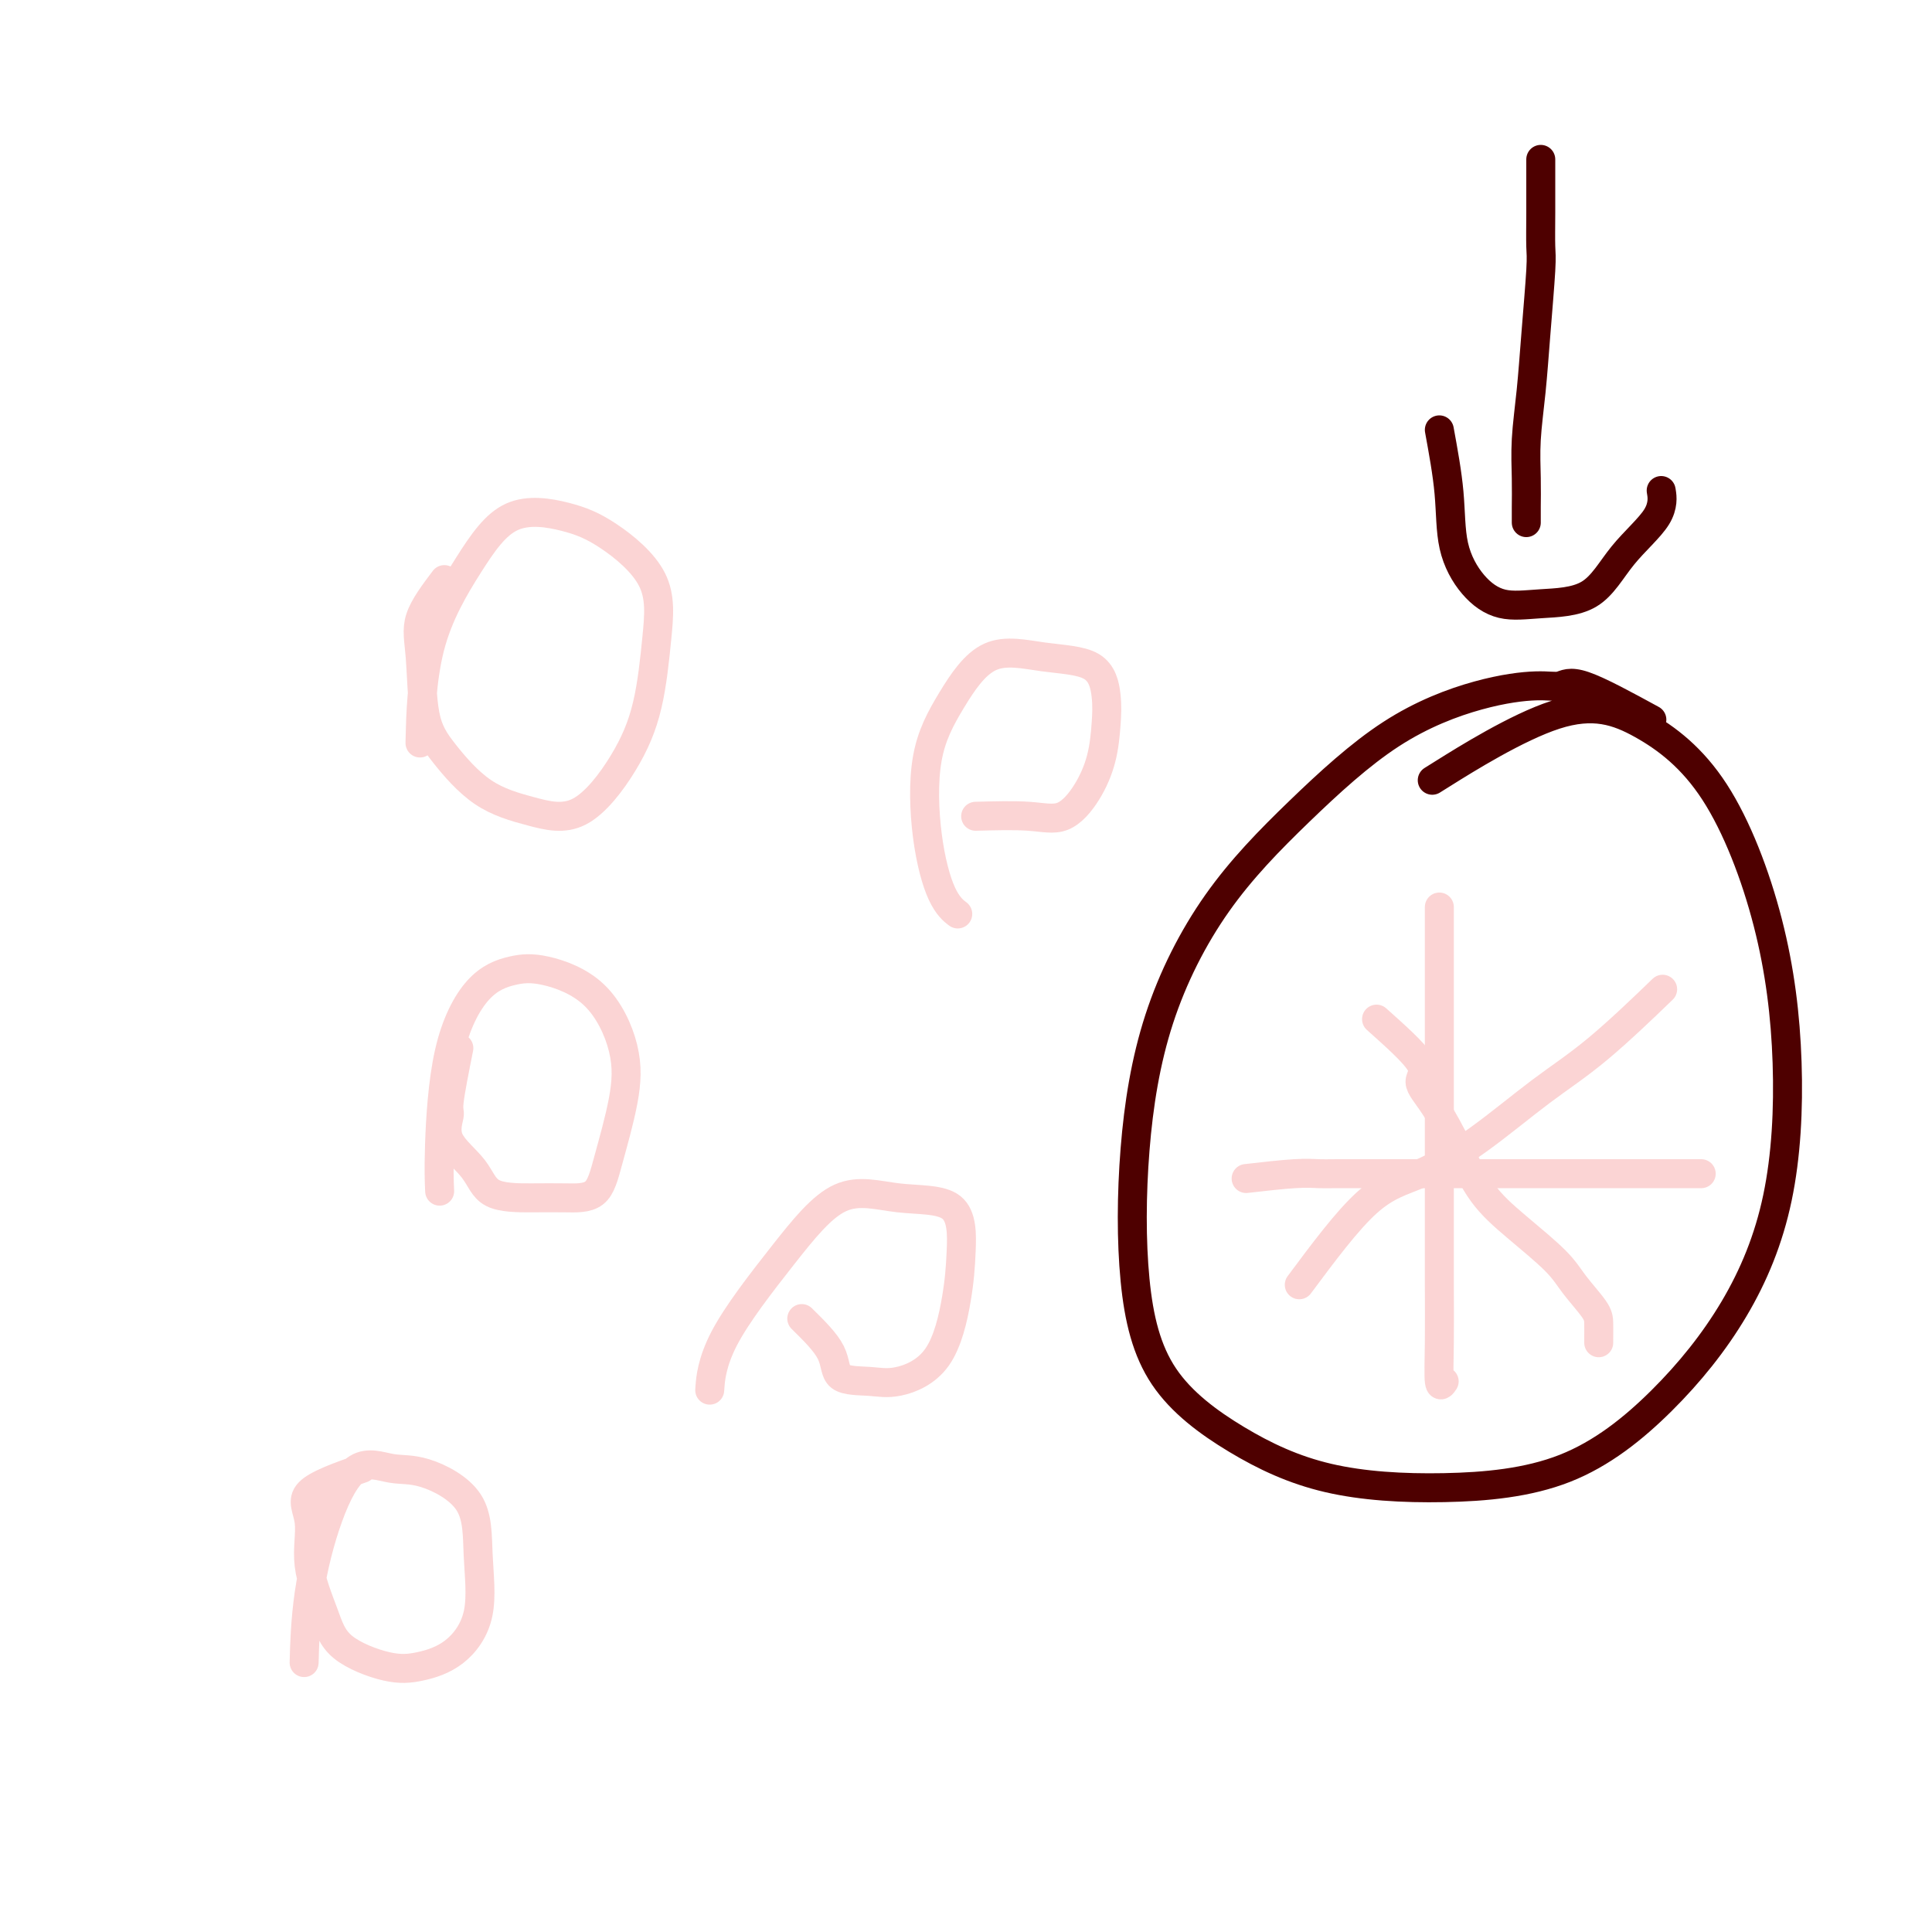
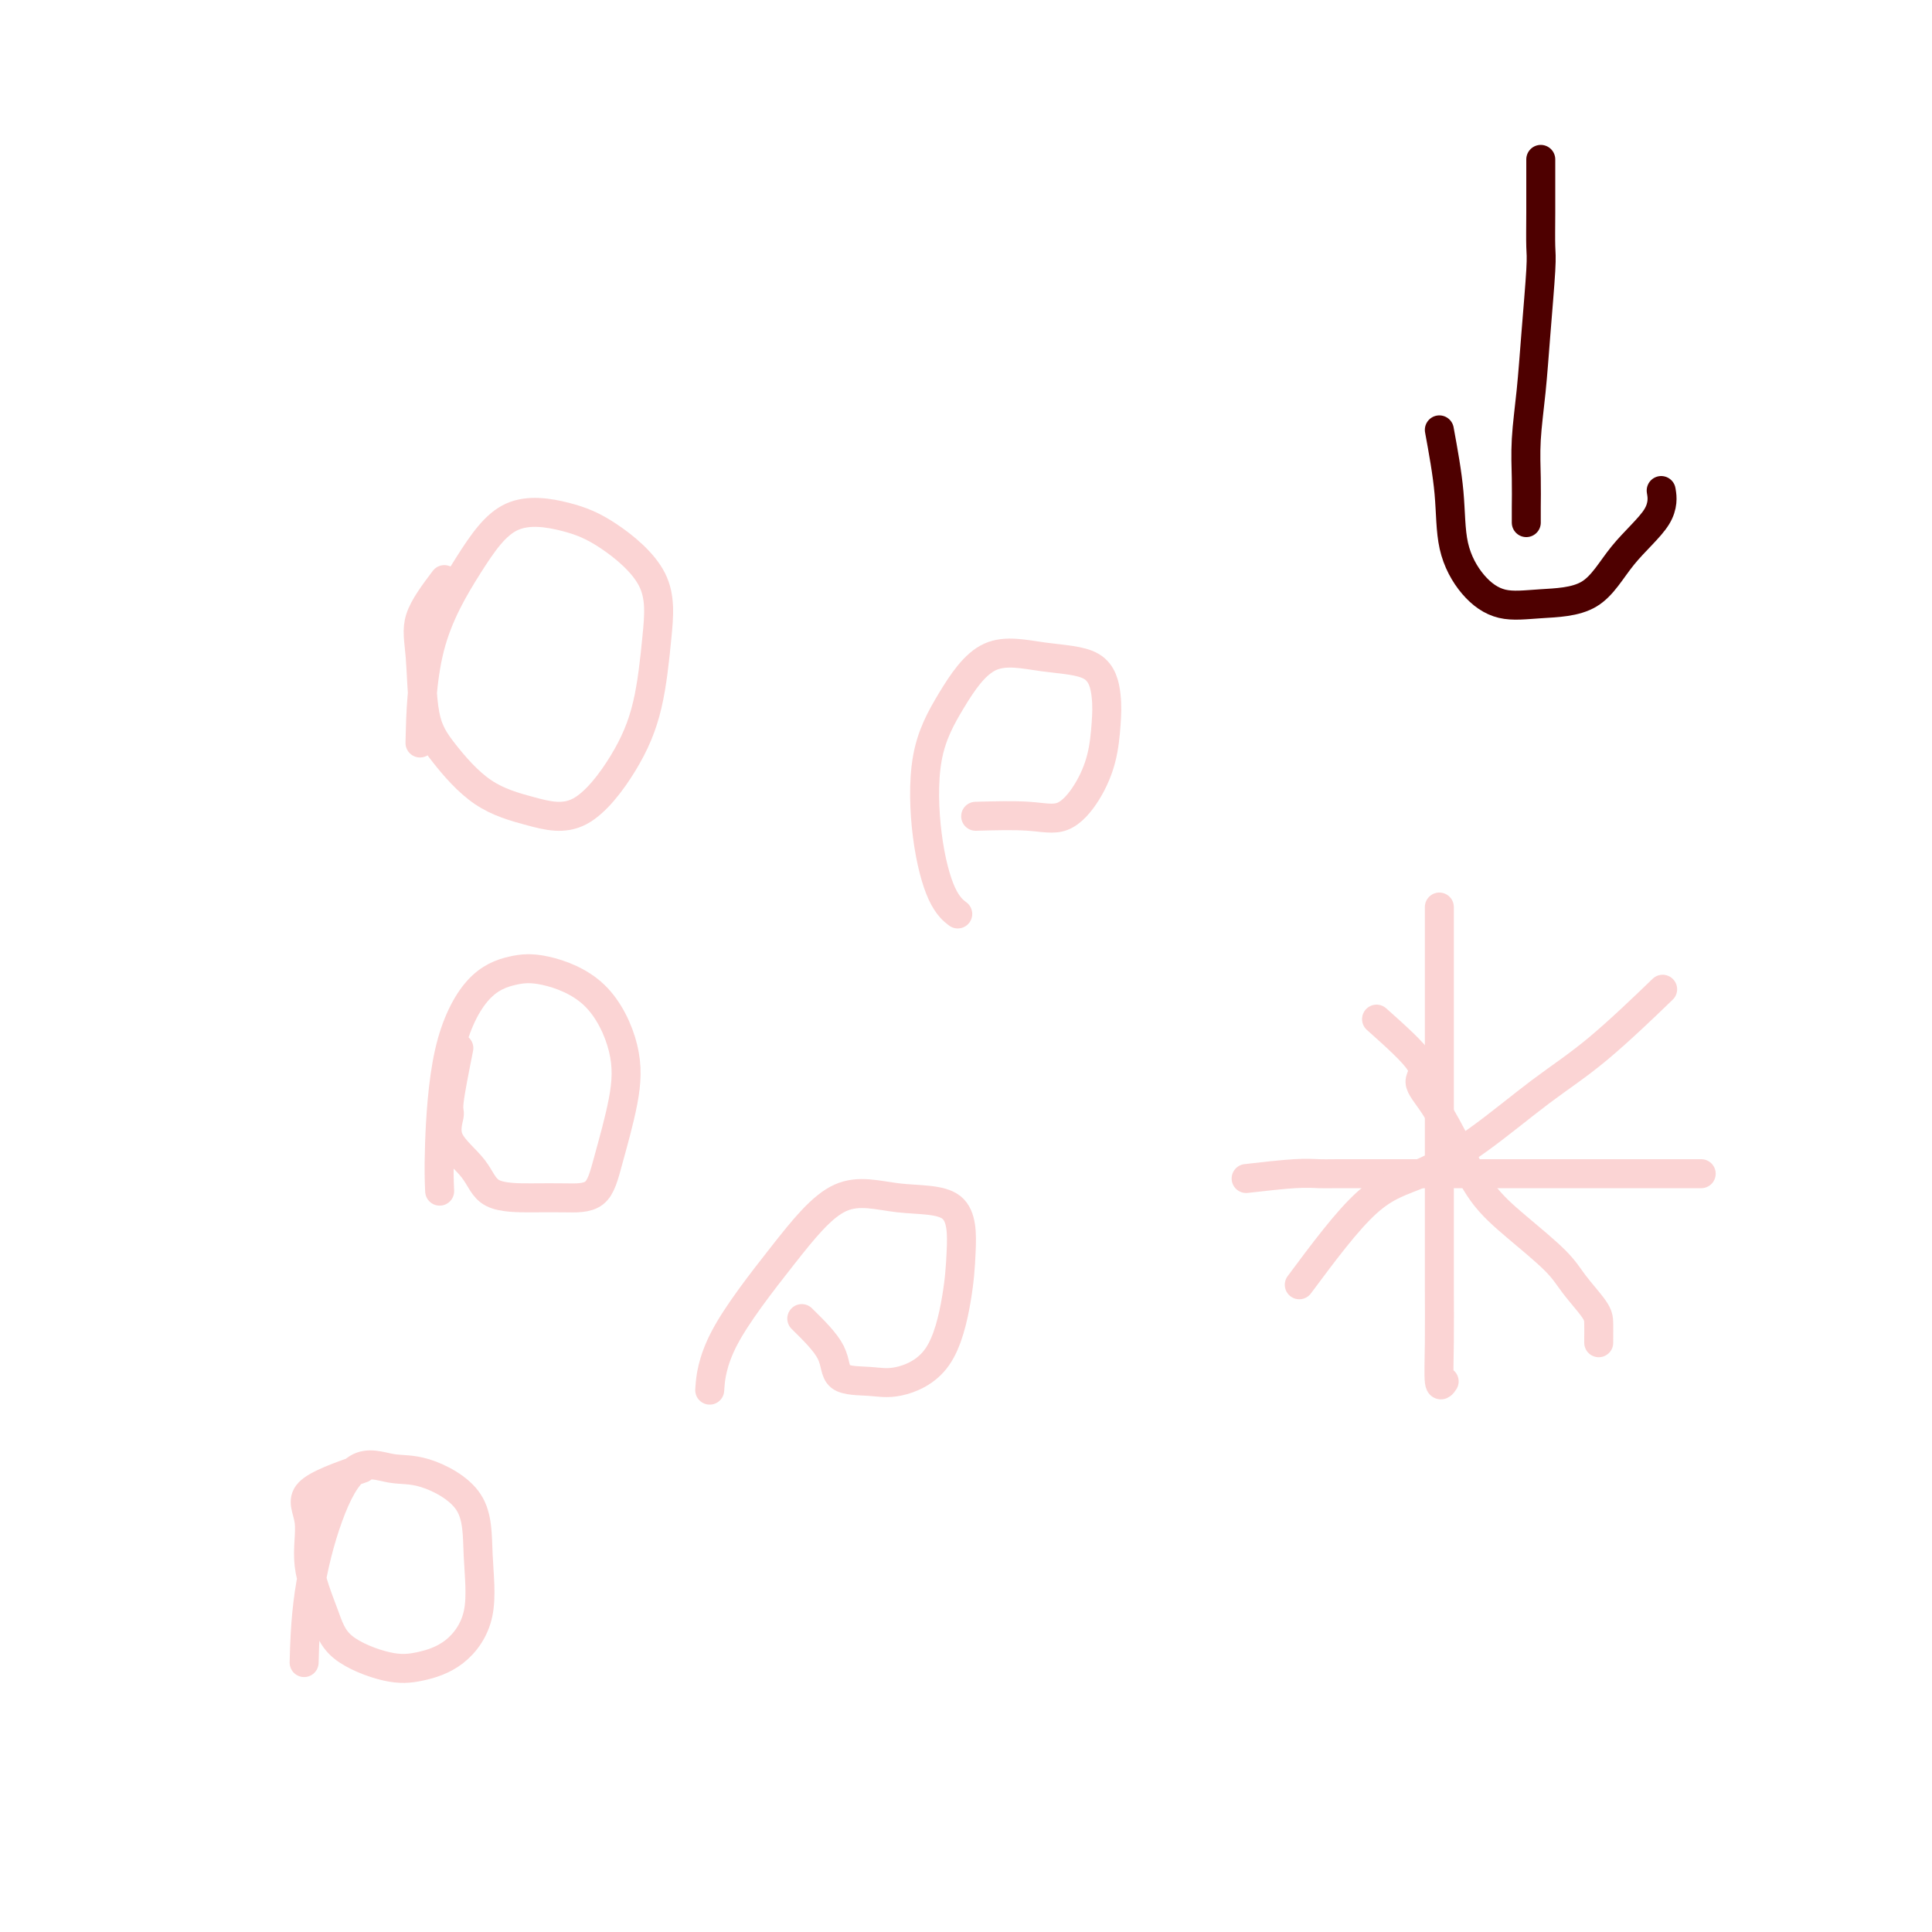
<svg xmlns="http://www.w3.org/2000/svg" viewBox="0 0 400 400" version="1.1">
  <g fill="none" stroke="#FBD4D4" stroke-width="6" stroke-linecap="round" stroke-linejoin="round">
    <path d="M92,120c-2.103,2.790 -4.205,5.579 -5,8c-0.795,2.421 -0.282,4.472 0,8c0.282,3.528 0.332,8.533 1,12c0.668,3.467 1.952,5.398 4,8c2.048,2.602 4.860,5.876 8,8c3.140,2.124 6.610,3.098 10,4c3.390,0.902 6.702,1.733 10,0c3.298,-1.733 6.583,-6.028 9,-10c2.417,-3.972 3.965,-7.620 5,-12c1.035,-4.380 1.557,-9.492 2,-14c0.443,-4.508 0.808,-8.412 -1,-12c-1.808,-3.588 -5.787,-6.860 -9,-9c-3.213,-2.140 -5.660,-3.149 -9,-4c-3.340,-0.851 -7.575,-1.546 -11,0c-3.425,1.546 -6.042,5.332 -9,10c-2.958,4.668 -6.258,10.218 -8,17c-1.742,6.782 -1.926,14.795 -2,18c-0.074,3.205 -0.037,1.603 0,0" />
    <path d="M95,217c-0.881,4.423 -1.762,8.845 -2,11c-0.238,2.155 0.167,2.042 0,3c-0.167,0.958 -0.907,2.989 0,5c0.907,2.011 3.461,4.004 5,6c1.539,1.996 2.063,3.997 4,5c1.937,1.003 5.286,1.010 8,1c2.714,-0.010 4.794,-0.037 7,0c2.206,0.037 4.539,0.139 6,-1c1.461,-1.139 2.052,-3.517 3,-7c0.948,-3.483 2.255,-8.070 3,-12c0.745,-3.930 0.929,-7.204 0,-11c-0.929,-3.796 -2.970,-8.113 -6,-11c-3.030,-2.887 -7.050,-4.344 -10,-5c-2.950,-0.656 -4.829,-0.511 -7,0c-2.171,0.511 -4.634,1.388 -7,4c-2.366,2.612 -4.634,6.958 -6,13c-1.366,6.042 -1.829,13.781 -2,19c-0.171,5.219 -0.049,7.920 0,9c0.049,1.080 0.024,0.540 0,0" />
    <path d="M75,304c-4.669,1.639 -9.338,3.277 -11,5c-1.662,1.723 -0.315,3.530 0,6c0.315,2.470 -0.400,5.602 0,9c0.400,3.398 1.914,7.062 3,10c1.086,2.938 1.742,5.149 4,7c2.258,1.851 6.118,3.344 9,4c2.882,0.656 4.786,0.477 7,0c2.214,-0.477 4.736,-1.253 7,-3c2.264,-1.747 4.268,-4.466 5,-8c0.732,-3.534 0.193,-7.882 0,-12c-0.193,-4.118 -0.039,-8.007 -2,-11c-1.961,-2.993 -6.038,-5.092 -9,-6c-2.962,-0.908 -4.808,-0.627 -7,-1c-2.192,-0.373 -4.731,-1.401 -7,0c-2.269,1.401 -4.268,5.231 -6,10c-1.732,4.769 -3.197,10.476 -4,16c-0.803,5.524 -0.944,10.864 -1,13c-0.056,2.136 -0.028,1.068 0,0" />
    <path d="M202,169c3.986,-0.107 7.972,-0.215 11,0c3.028,0.215 5.100,0.752 7,0c1.900,-0.752 3.630,-2.793 5,-5c1.370,-2.207 2.381,-4.579 3,-7c0.619,-2.421 0.846,-4.890 1,-7c0.154,-2.110 0.234,-3.860 0,-6c-0.234,-2.140 -0.781,-4.668 -3,-6c-2.219,-1.332 -6.110,-1.468 -10,-2c-3.890,-0.532 -7.780,-1.461 -11,0c-3.220,1.461 -5.769,5.313 -8,9c-2.231,3.687 -4.142,7.209 -5,12c-0.858,4.791 -0.663,10.851 0,16c0.663,5.149 1.794,9.386 3,12c1.206,2.614 2.487,3.604 3,4c0.513,0.396 0.256,0.198 0,0" />
    <path d="M166,273c2.458,2.418 4.916,4.835 6,7c1.084,2.165 0.795,4.077 2,5c1.205,0.923 3.906,0.857 6,1c2.094,0.143 3.581,0.497 6,0c2.419,-0.497 5.769,-1.844 8,-5c2.231,-3.156 3.344,-8.122 4,-12c0.656,-3.878 0.857,-6.669 1,-10c0.143,-3.331 0.228,-7.204 -2,-9c-2.228,-1.796 -6.769,-1.517 -11,-2c-4.231,-0.483 -8.153,-1.729 -12,0c-3.847,1.729 -7.619,6.432 -12,12c-4.381,5.568 -9.372,11.999 -12,17c-2.628,5.001 -2.894,8.572 -3,10c-0.106,1.428 -0.053,0.714 0,0" />
    <path d="M299,286c-0.423,0.629 -0.845,1.258 -1,0c-0.155,-1.258 -0.041,-4.404 0,-8c0.041,-3.596 0.011,-7.643 0,-12c-0.011,-4.357 -0.003,-9.026 0,-13c0.003,-3.974 0.001,-7.254 0,-11c-0.001,-3.746 -0.000,-7.958 0,-12c0.000,-4.042 0.000,-7.914 0,-12c-0.000,-4.086 -0.000,-8.388 0,-12c0.000,-3.612 0.000,-6.535 0,-9c-0.000,-2.465 -0.000,-4.471 0,-6c0.000,-1.529 0.000,-2.580 0,-3c-0.000,-0.420 -0.000,-0.210 0,0" />
    <path d="M258,244c3.713,-0.423 7.426,-0.845 10,-1c2.574,-0.155 4.008,-0.041 5,0c0.992,0.041 1.541,0.011 4,0c2.459,-0.011 6.827,-0.003 11,0c4.173,0.003 8.149,0.001 12,0c3.851,-0.001 7.575,-0.000 12,0c4.425,0.000 9.550,0.000 14,0c4.450,-0.000 8.224,-0.000 12,0c3.776,0.000 7.555,0.000 10,0c2.445,-0.000 3.556,-0.000 4,0c0.444,0.000 0.222,0.000 0,0" />
    <path d="M285,211c3.862,3.446 7.724,6.892 9,9c1.276,2.108 -0.035,2.879 0,4c0.035,1.121 1.416,2.592 3,5c1.584,2.408 3.370,5.752 5,9c1.630,3.248 3.102,6.400 5,9c1.898,2.600 4.221,4.649 7,7c2.779,2.351 6.012,5.004 8,7c1.988,1.996 2.729,3.333 4,5c1.271,1.667 3.073,3.662 4,5c0.927,1.338 0.981,2.018 1,3c0.019,0.982 0.005,2.264 0,3c-0.005,0.736 -0.001,0.924 0,1c0.001,0.076 0.001,0.038 0,0" />
    <path d="M269,266c4.949,-6.650 9.898,-13.300 14,-17c4.102,-3.700 7.357,-4.450 11,-6c3.643,-1.550 7.675,-3.899 12,-7c4.325,-3.101 8.943,-6.955 13,-10c4.057,-3.045 7.554,-5.281 12,-9c4.446,-3.719 9.842,-8.920 12,-11c2.158,-2.080 1.079,-1.040 0,0" />
  </g>
  <g fill="none" stroke="#4E0000" stroke-width="6" stroke-linecap="round" stroke-linejoin="round">
    <path d="M319,33c0.007,3.924 0.013,7.848 0,11c-0.013,3.152 -0.046,5.534 0,7c0.046,1.466 0.170,2.018 0,5c-0.170,2.982 -0.634,8.394 -1,13c-0.366,4.606 -0.634,8.404 -1,12c-0.366,3.596 -0.830,6.988 -1,10c-0.170,3.012 -0.046,5.642 0,8c0.046,2.358 0.012,4.442 0,6c-0.012,1.558 -0.004,2.588 0,3c0.004,0.412 0.002,0.206 0,0" />
    <path d="M298,89c0.817,4.459 1.634,8.918 2,13c0.366,4.082 0.281,7.786 1,11c0.719,3.214 2.243,5.938 4,8c1.757,2.062 3.746,3.463 6,4c2.254,0.537 4.772,0.210 8,0c3.228,-0.210 7.166,-0.302 10,-2c2.834,-1.698 4.564,-5.002 7,-8c2.436,-2.998 5.579,-5.692 7,-8c1.421,-2.308 1.120,-4.231 1,-5c-0.120,-0.769 -0.060,-0.385 0,0" />
-     <path d="M342,149c-5.435,-2.965 -10.871,-5.929 -14,-7c-3.129,-1.071 -3.953,-0.248 -5,0c-1.047,0.248 -2.319,-0.077 -5,0c-2.681,0.077 -6.772,0.558 -12,2c-5.228,1.442 -11.593,3.844 -18,8c-6.407,4.156 -12.854,10.065 -19,16c-6.146,5.935 -11.989,11.895 -17,19c-5.011,7.105 -9.189,15.356 -12,24c-2.811,8.644 -4.256,17.681 -5,27c-0.744,9.319 -0.786,18.919 0,27c0.786,8.081 2.399,14.644 6,20c3.601,5.356 9.191,9.506 15,13c5.809,3.494 11.838,6.333 19,8c7.162,1.667 15.456,2.163 24,2c8.544,-0.163 17.339,-0.983 25,-4c7.661,-3.017 14.189,-8.230 20,-14c5.811,-5.770 10.904,-12.096 15,-19c4.096,-6.904 7.194,-14.386 9,-23c1.806,-8.614 2.321,-18.358 2,-28c-0.321,-9.642 -1.477,-19.180 -4,-29c-2.523,-9.820 -6.414,-19.921 -11,-27c-4.586,-7.079 -9.868,-11.134 -15,-14c-5.132,-2.866 -10.112,-4.541 -18,-2c-7.888,2.541 -18.682,9.297 -23,12c-4.318,2.703 -2.159,1.351 0,0" />
  </g>
</svg>